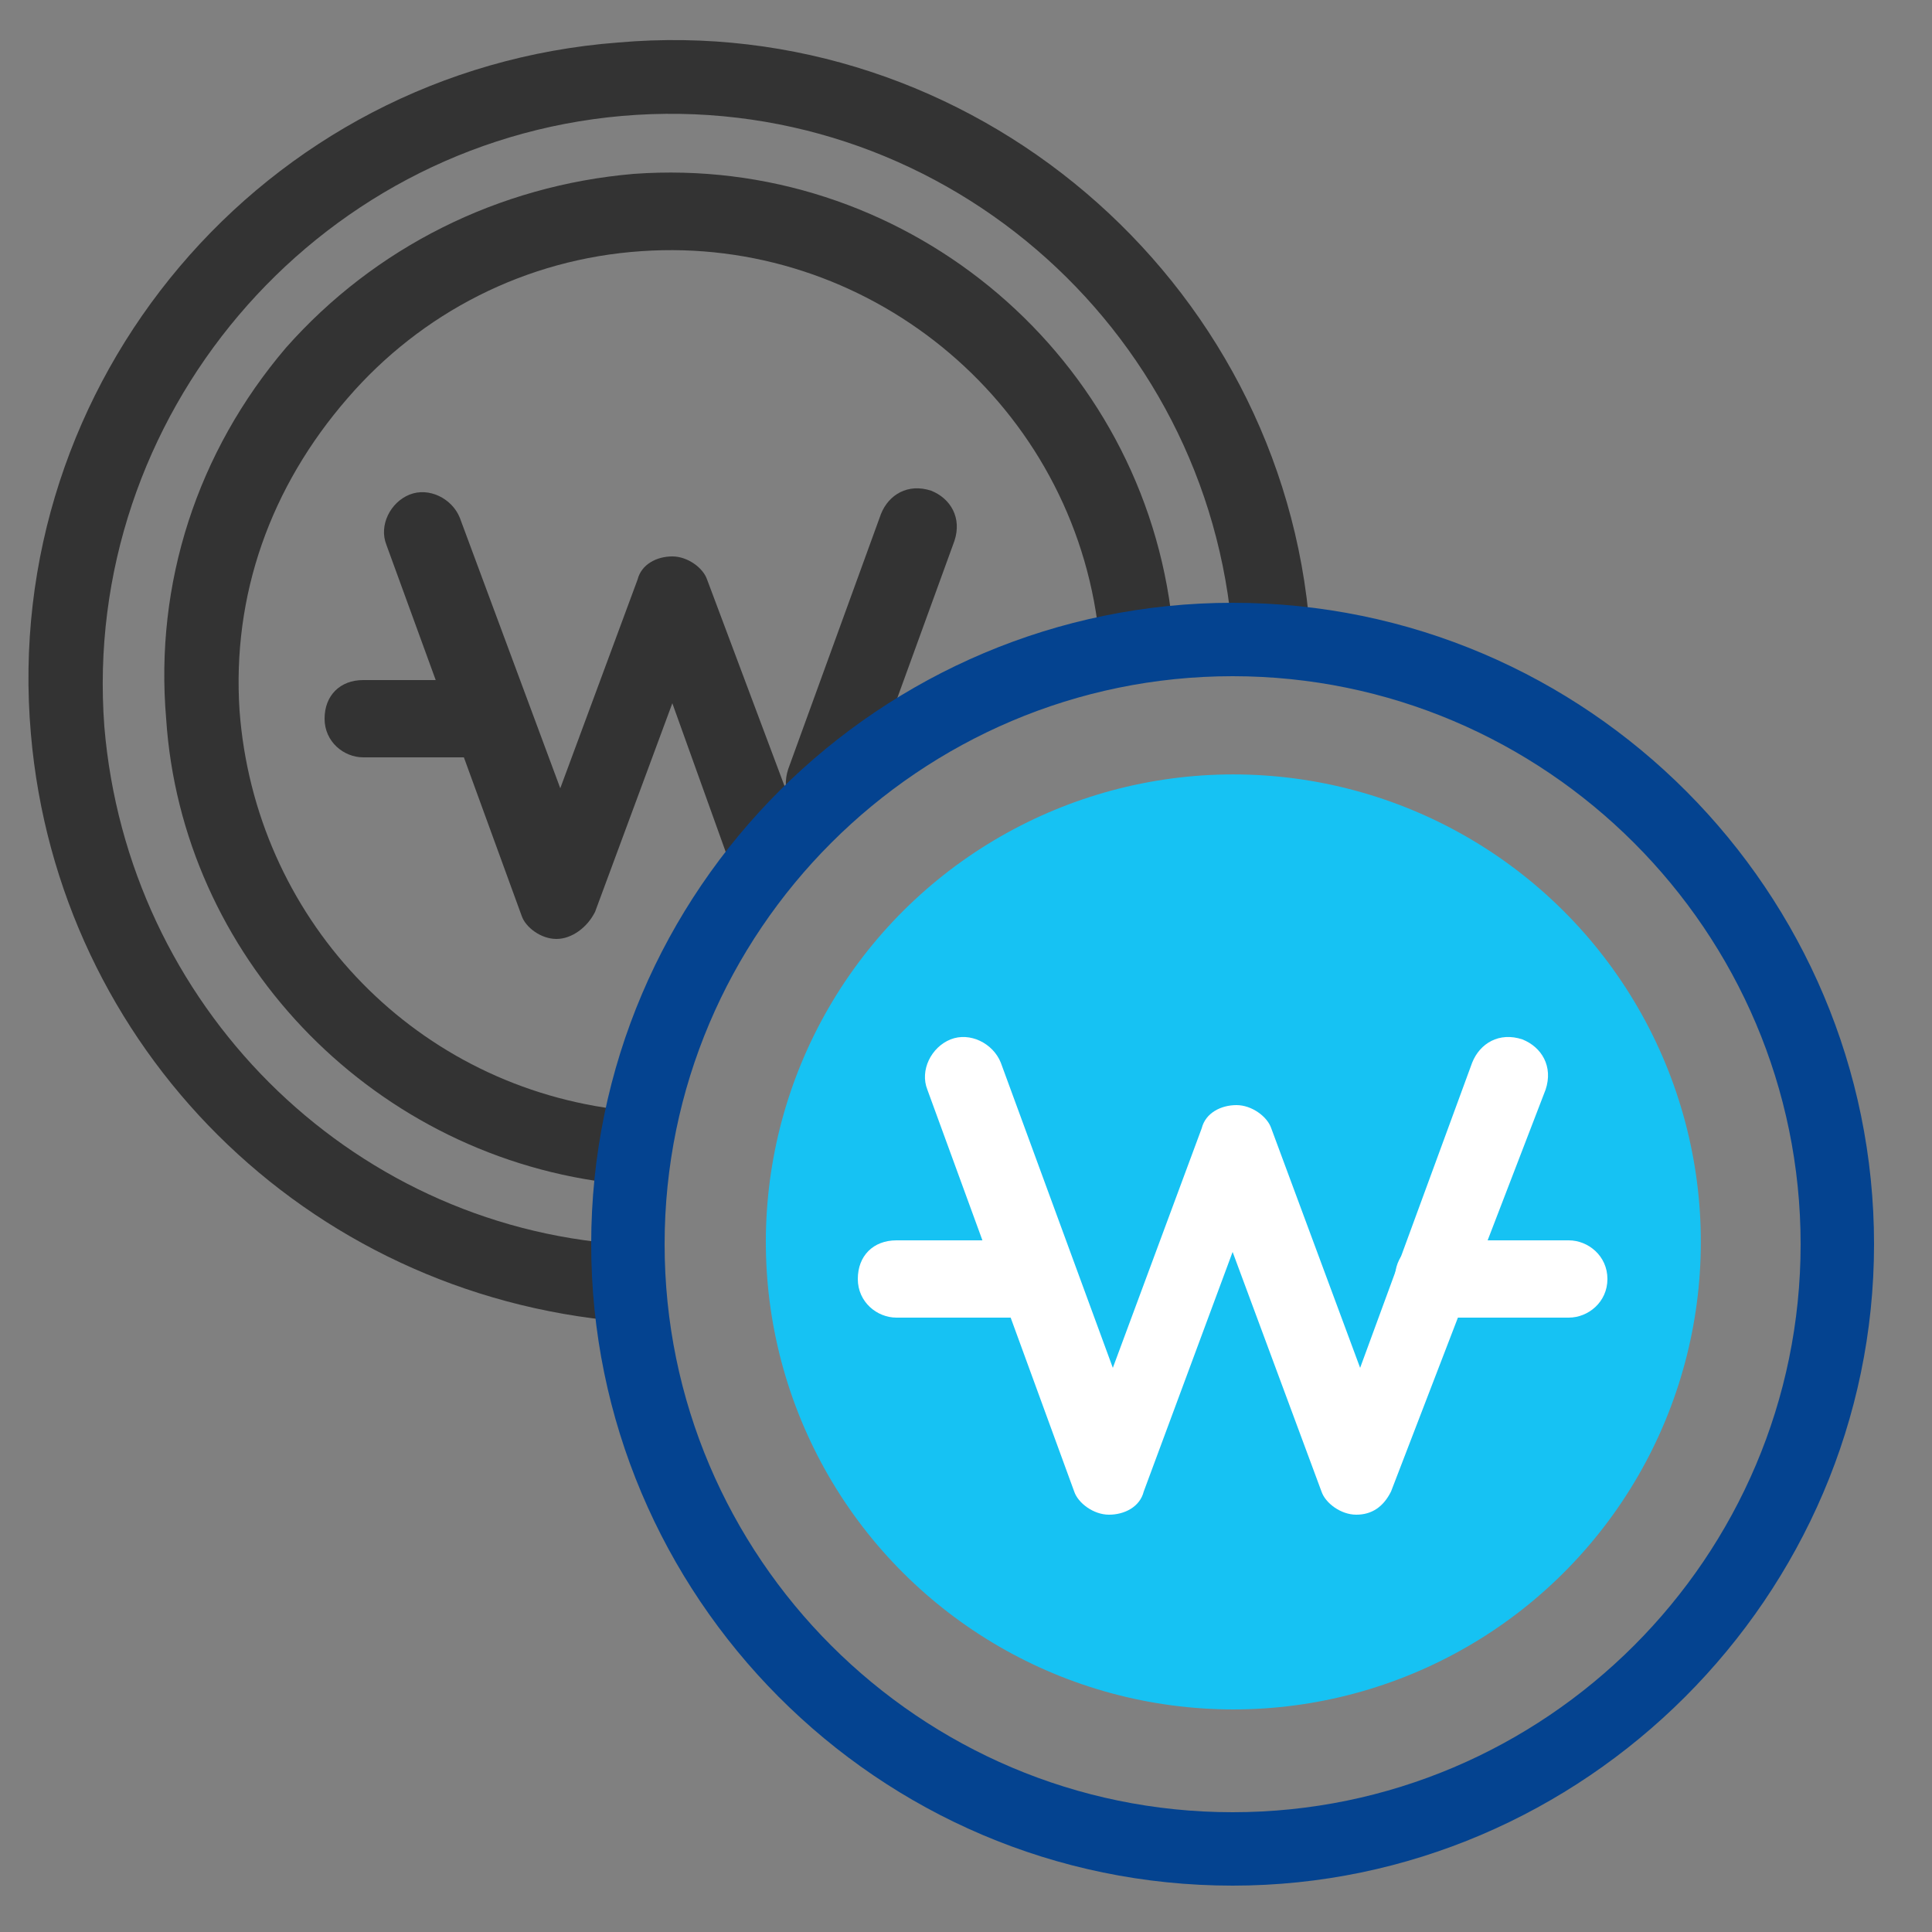
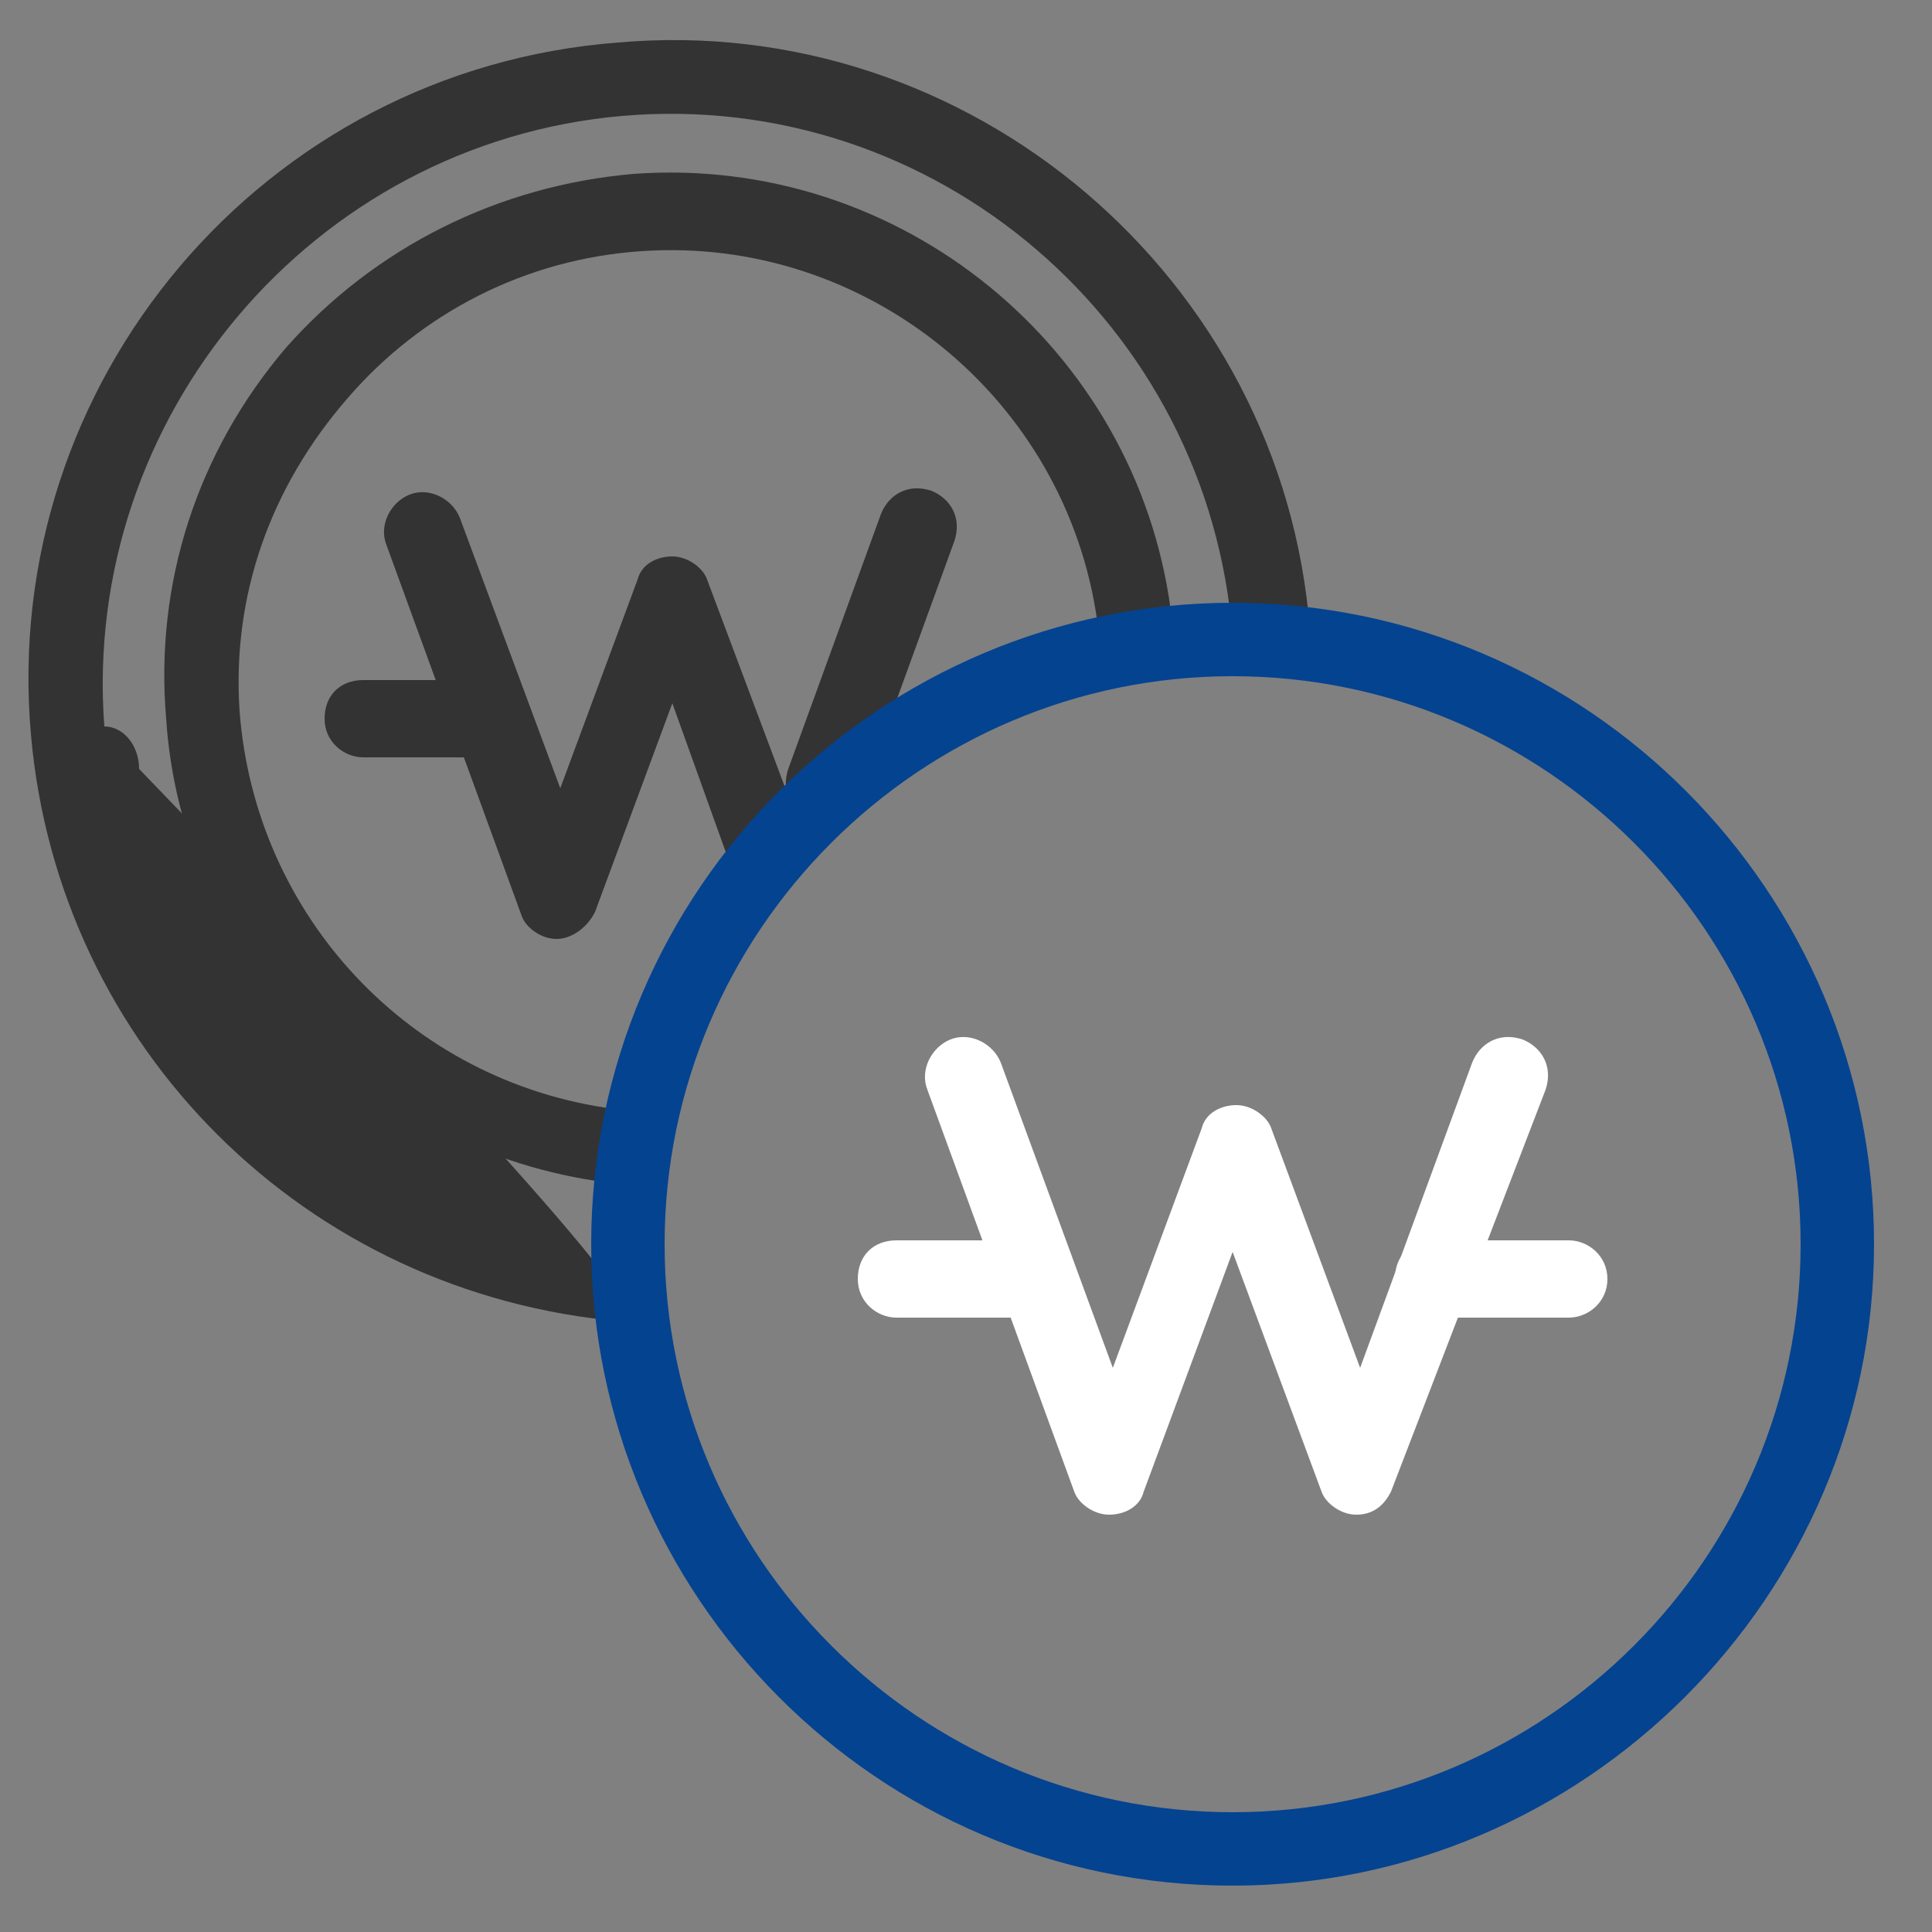
<svg xmlns="http://www.w3.org/2000/svg" version="1.1" id="Layer_1" x="0px" y="0px" viewBox="0 0 50 50" style="enable-background:new 0 0 50 50;" xml:space="preserve">
  <rect x="0" y="0" width="50" height="50" fill="#808080" stroke="none" />
  <style type="text/css">
	.st0{fill:#333333;}
	.st1{fill:#16C2F3;}
	.st2{fill:#FFFFFF;}
	.st3{fill:#044390;}
</style>
  <path class="st0" d="M15.8,30.6c0,0-0.1,0-0.1,0C9.5,29.8,4.7,24.7,4.3,18.6C4,15.1,5.1,11.7,7.4,9c2.3-2.6,5.5-4.2,9-4.5  c6.9-0.5,13,4.5,13.9,11.3c0.1,0.5-0.3,1-0.8,1.1c-0.5,0.1-1-0.3-1.1-0.8c-0.8-5.8-6-10-11.8-9.6c-3,0.2-5.7,1.6-7.6,3.8  C7,12.6,6,15.4,6.2,18.4c0.4,5.3,4.4,9.6,9.7,10.3c0.5,0.1,0.9,0.6,0.8,1.1C16.7,30.3,16.2,30.6,15.8,30.6z" />
  <path class="st0" d="M21.3,21.3c-0.1,0-0.2,0-0.3-0.1c-0.5-0.2-0.8-0.7-0.6-1.3l2.4-6.6c0.2-0.5,0.7-0.8,1.3-0.6  c0.5,0.2,0.8,0.7,0.6,1.3l-2.4,6.6C22.1,21.1,21.7,21.3,21.3,21.3z" />
  <path class="st0" d="M14.4,24.3L14.4,24.3c-0.4,0-0.8-0.3-0.9-0.6L10,14.1c-0.2-0.5,0.1-1.1,0.6-1.3c0.5-0.2,1.1,0.1,1.3,0.6l2.6,7  l2-5.4c0.1-0.4,0.5-0.6,0.9-0.6l0,0c0.4,0,0.8,0.3,0.9,0.6l2.4,6.4c0.2,0.5-0.1,1.1-0.6,1.3c-0.5,0.2-1.1-0.1-1.3-0.6l-1.4-3.9  l-2,5.4C15.2,24,14.8,24.3,14.4,24.3z" />
  <path class="st0" d="M12.6,19.6H9.4c-0.5,0-1-0.4-1-1s0.4-1,1-1h3.2c0.5,0,1,0.4,1,1S13.1,19.6,12.6,19.6z" />
-   <path class="st0" d="M16.1,34.2C16,34.2,16,34.2,16.1,34.2C7.9,33.5,1.5,27.1,0.8,19C0,9.9,6.8,1.8,16,1.1  c9.1-0.8,17.2,6.1,17.9,15.2c0,0.5-0.4,1-0.9,1.1c-0.5,0-1-0.4-1.1-0.9C31.3,8.4,24.2,2.3,16.1,3C8.1,3.7,2.1,10.8,2.7,18.8  C3.3,26,9,31.7,16.1,32.2c0.5,0,0.9,0.5,0.9,1.1C17,33.8,16.6,34.2,16.1,34.2z" />
-   <ellipse transform="matrix(9.901869e-02 -0.995 0.995 9.901869e-02 -3.279 60.693)" class="st1" cx="31.9" cy="32.2" rx="12.1" ry="12.1" />
+   <path class="st0" d="M16.1,34.2C16,34.2,16,34.2,16.1,34.2C7.9,33.5,1.5,27.1,0.8,19C0,9.9,6.8,1.8,16,1.1  c9.1-0.8,17.2,6.1,17.9,15.2c0,0.5-0.4,1-0.9,1.1c-0.5,0-1-0.4-1.1-0.9C31.3,8.4,24.2,2.3,16.1,3C8.1,3.7,2.1,10.8,2.7,18.8  c0.5,0,0.9,0.5,0.9,1.1C17,33.8,16.6,34.2,16.1,34.2z" />
  <path class="st2" d="M35.1,39.2c-0.4,0-0.8-0.3-0.9-0.6l-2.3-6.2l-2.3,6.2c-0.1,0.4-0.5,0.6-0.9,0.6c-0.4,0-0.8-0.3-0.9-0.6L24,28.2  c-0.2-0.5,0.1-1.1,0.6-1.3c0.5-0.2,1.1,0.1,1.3,0.6l2.9,7.9l2.3-6.2c0.1-0.4,0.5-0.6,0.9-0.6c0.4,0,0.8,0.3,0.9,0.6l2.3,6.2l2.9-7.9  c0.2-0.5,0.7-0.8,1.3-0.6c0.5,0.2,0.8,0.7,0.6,1.3L36,38.6C35.8,39,35.5,39.2,35.1,39.2z" />
  <path class="st2" d="M26.7,34.1h-3.5c-0.5,0-1-0.4-1-1s0.4-1,1-1h3.5c0.5,0,1,0.4,1,1S27.2,34.1,26.7,34.1z" />
  <path class="st2" d="M40.6,34.1h-3.5c-0.5,0-1-0.4-1-1s0.4-1,1-1h3.5c0.5,0,1,0.4,1,1S41.1,34.1,40.6,34.1z" />
  <path class="st3" d="M31.9,48.8c-9.2,0-16.6-7.5-16.6-16.6c0-9.2,7.5-16.6,16.6-16.6c9.2,0,16.6,7.5,16.6,16.6  C48.5,41.3,41,48.8,31.9,48.8z M31.9,17.5c-8.1,0-14.7,6.6-14.7,14.7s6.6,14.7,14.7,14.7s14.7-6.6,14.7-14.7S40,17.5,31.9,17.5z" />
</svg>